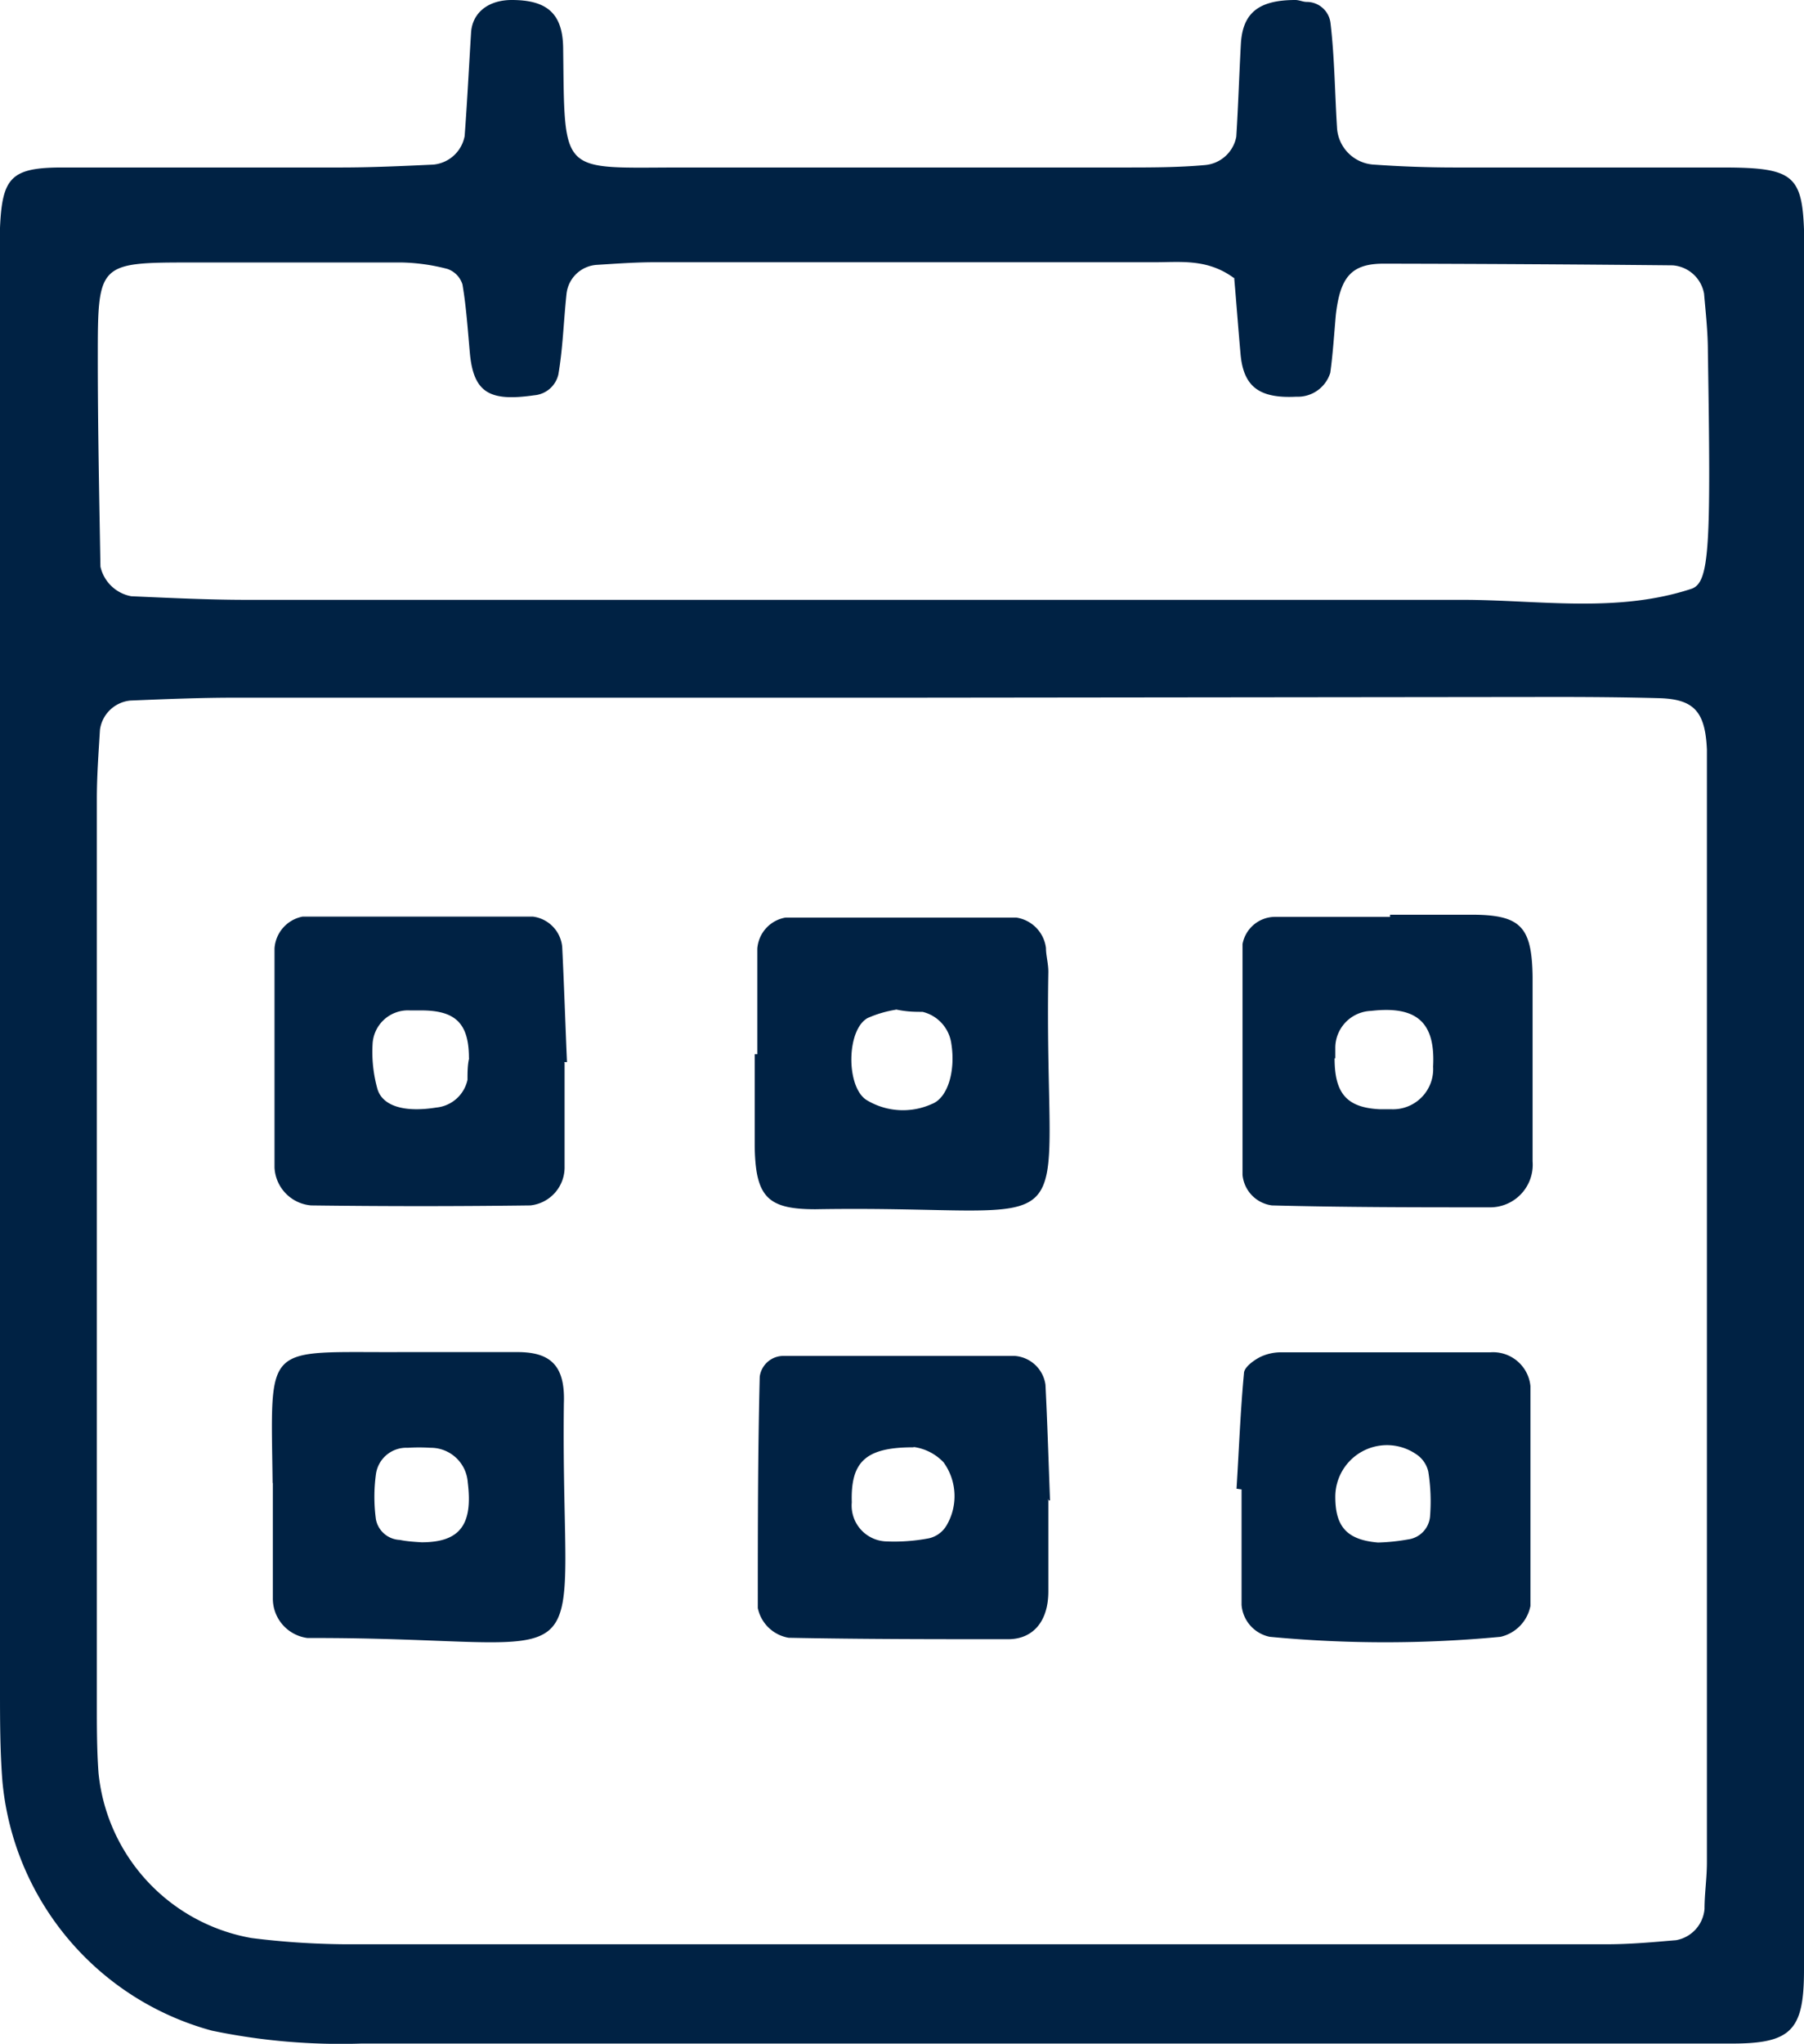
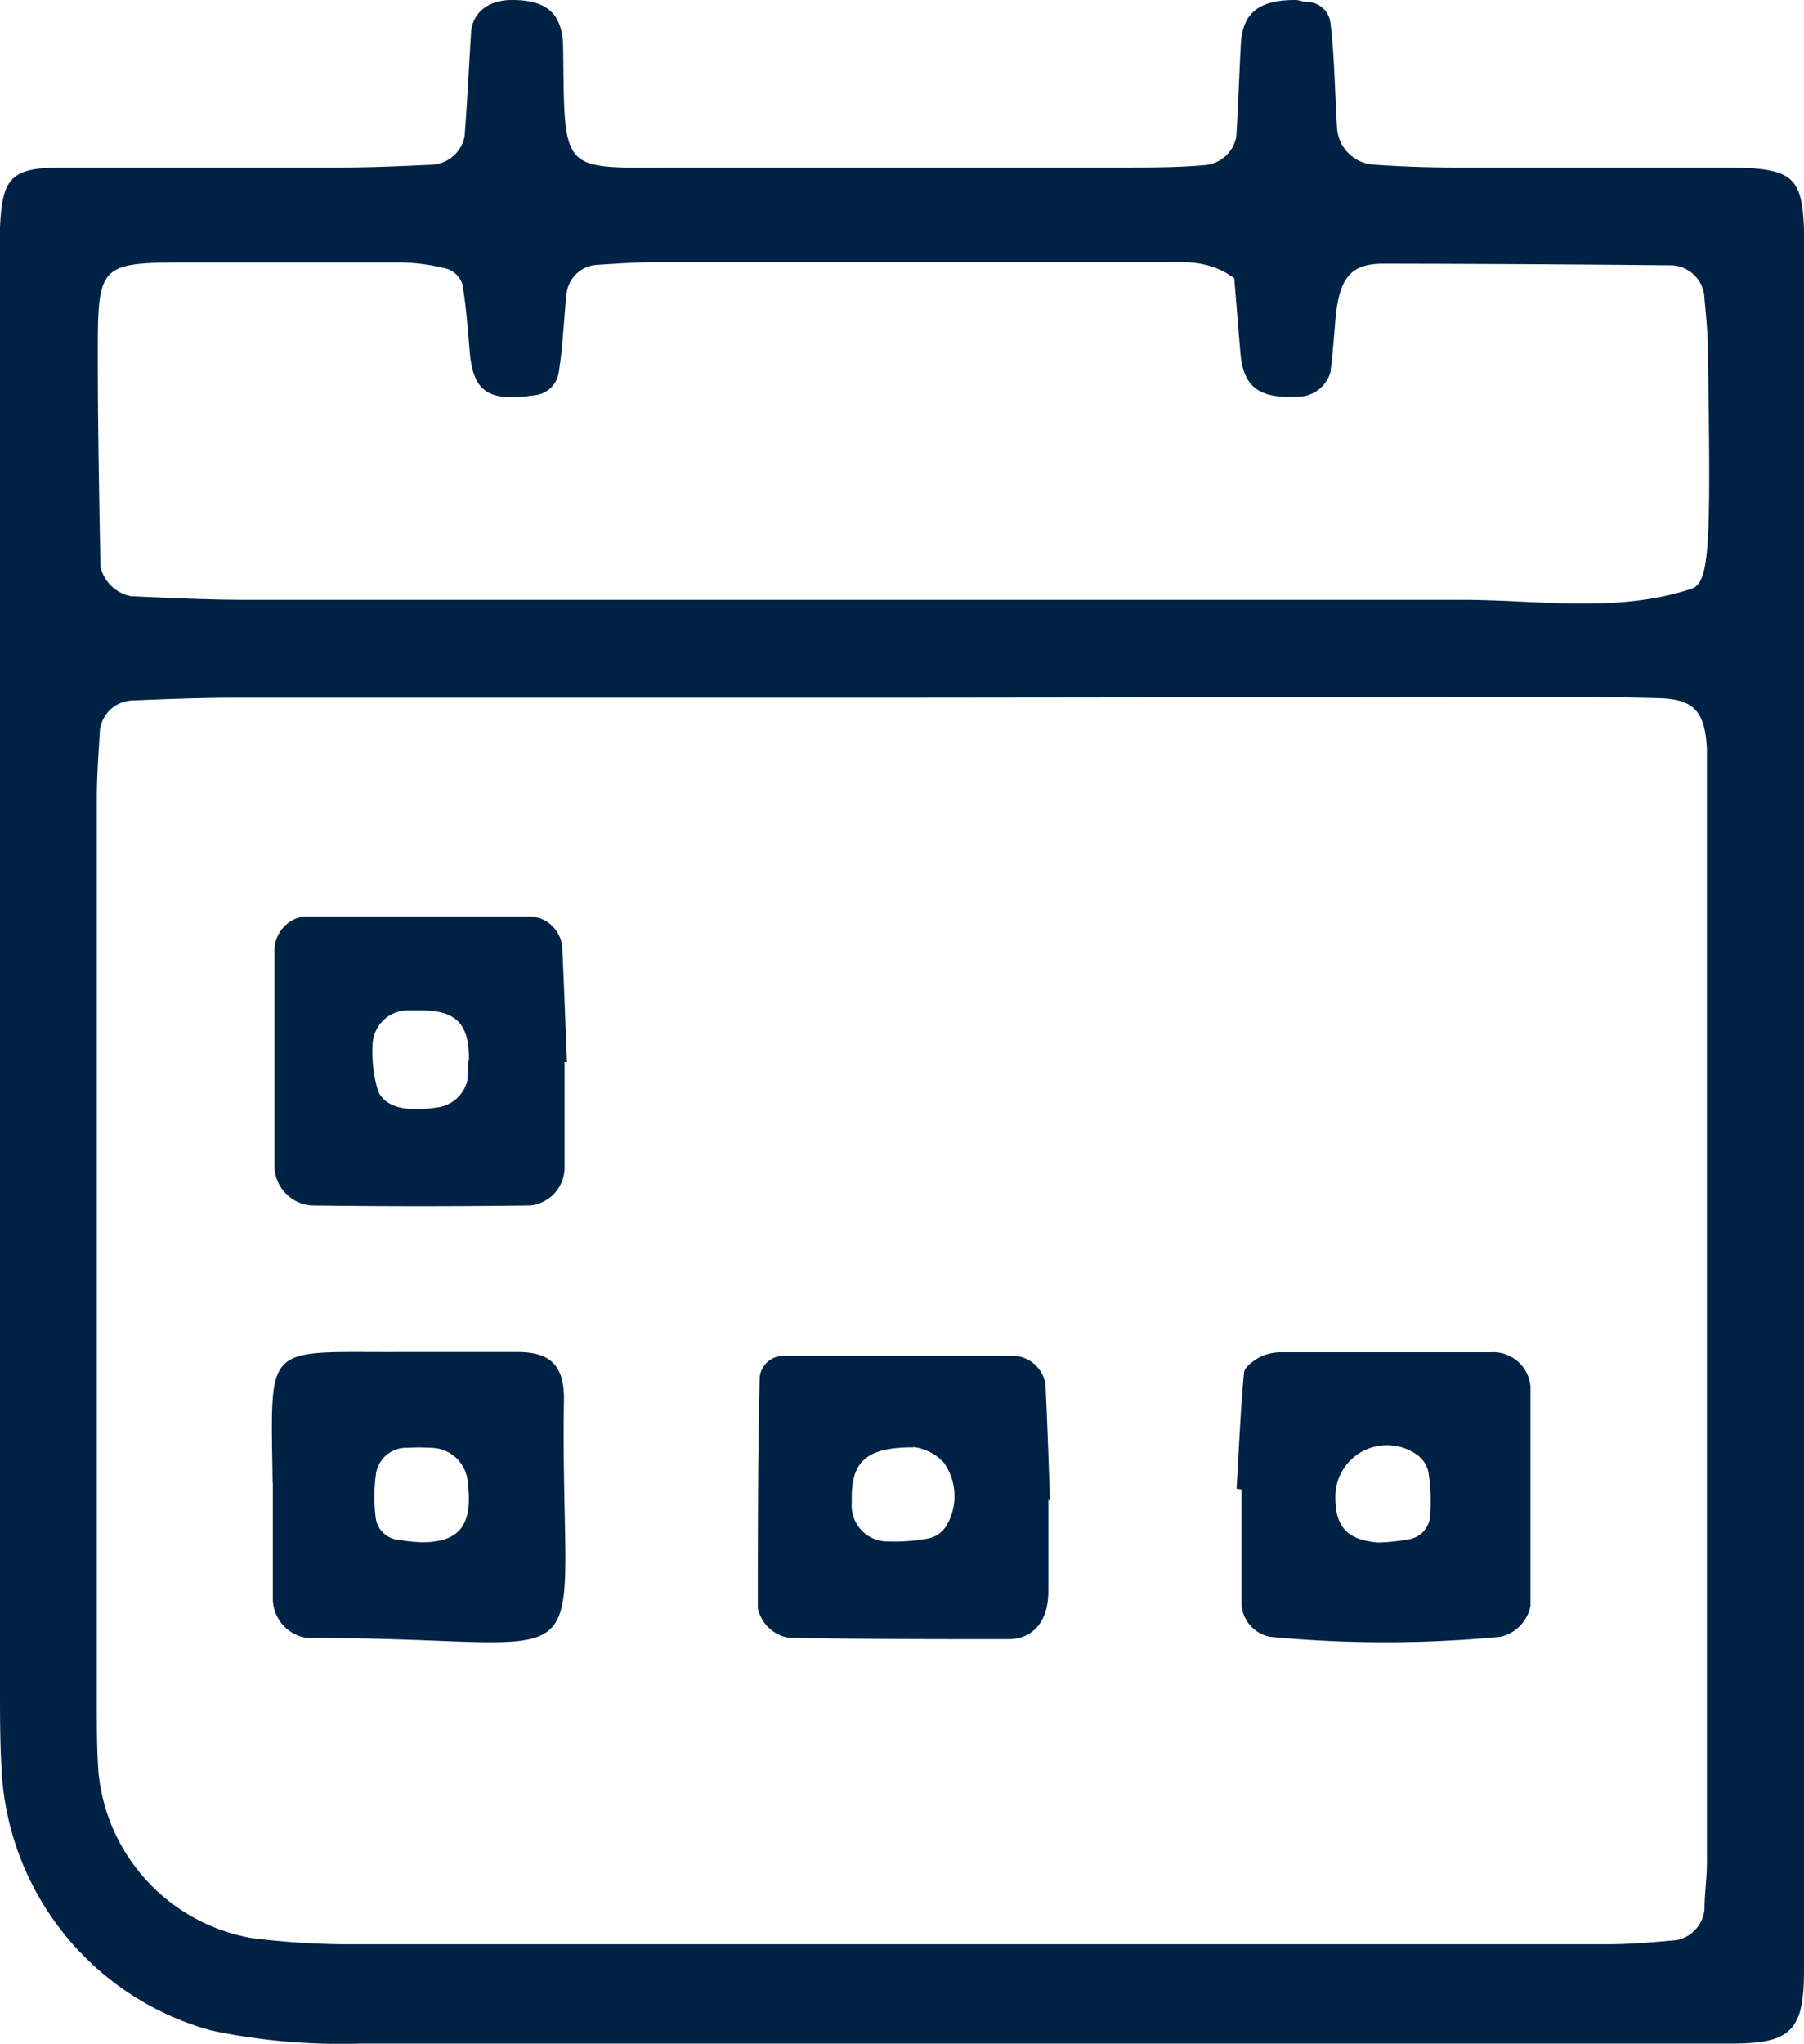
<svg xmlns="http://www.w3.org/2000/svg" viewBox="0 0 75.44 85.42">
  <defs>
    <style>.cls-1{fill:#024;fill-rule:evenodd;}</style>
  </defs>
  <g id="Layer_2" data-name="Layer 2">
    <g id="Layer_1-2" data-name="Layer 1">
      <path class="cls-1" d="M51.6,11.62c-1.14-.84-2.3-.65-3.41-.66q-10.41,0-20.81,0c-.81,0-1.62.06-2.42.11a1.36,1.36,0,0,0-1.27,1.22c-.12,1.12-.15,2.25-.34,3.36a1.13,1.13,0,0,1-1,.87c-1.83.26-2.54-.06-2.7-1.75-.09-1-.15-1.93-.31-2.88a1,1,0,0,0-.63-.65,8.22,8.22,0,0,0-1.9-.27c-2.91,0-5.81,0-8.72,0-4,0-4,0-4,4,0,2.9.06,5.81.11,8.71a1.62,1.62,0,0,0,1.29,1.24c1.61.07,3.22.15,4.83.15,16.94,0,33.89,0,50.83,0,3.19,0,6.44.57,9.58-.46.77-.26.82-1.74.69-9.93,0-.8-.09-1.61-.16-2.41a1.44,1.44,0,0,0-1.31-1.18q-6-.06-12.09-.07c-1.36,0-1.82.57-2,2.16-.07.8-.12,1.6-.23,2.4a1.42,1.42,0,0,1-1.42,1c-1.54.08-2.2-.41-2.33-1.75-.1-1.11-.18-2.22-.27-3.23ZM37.91,29.16H9.81c-1.45,0-2.91.06-4.36.12A1.42,1.42,0,0,0,4.18,30.5c-.06,1-.13,1.93-.13,2.9q0,18.9,0,37.79c0,1,0,1.94.07,2.91A7.79,7.79,0,0,0,10.52,81a33.36,33.36,0,0,0,3.86.26q26.4,0,52.82,0c1,0,1.93-.09,2.89-.17a1.45,1.45,0,0,0,1.19-1.31c0-.64.1-1.29.1-1.94V32.33c0-.32,0-.65,0-1-.07-1.58-.53-2.11-2-2.15s-2.91-.05-4.36-.05ZM75.44,46V78.46c0,1.29,0,2.58,0,3.87,0,2.55-.53,3.1-3.14,3.08H15.11a26.38,26.38,0,0,1-6.25-.54A11.93,11.93,0,0,1,.1,74.44C0,73.16,0,71.86,0,70.57Q0,41.5,0,12.43c0-1,0-1.95,0-2.91C.09,7.41.47,7,2.62,7,6.5,7,10.38,7,14.25,7c1.29,0,2.58-.06,3.87-.12a1.47,1.47,0,0,0,1.31-1.19c.11-1.45.18-2.9.27-4.34C19.76.52,20.43,0,21.4,0c1.46,0,2.13.55,2.15,2,.07,5.41-.16,5,5,5Q37.78,7,47,7c1.12,0,2.26,0,3.38-.1a1.46,1.46,0,0,0,1.32-1.19c.08-1.28.12-2.57.19-3.86S52.61,0,54.17,0c.16,0,.32.08.47.08a1,1,0,0,1,1,.89c.17,1.44.18,2.9.27,4.34a1.64,1.64,0,0,0,1.54,1.57Q59.15,7,60.84,7C64.55,7,68.27,7,72,7c3.32,0,3.43.37,3.46,3.66,0,1.13,0,2.26,0,3.39V46Z" />
-       <path class="cls-1" d="M55.81,44.23c0,1.46.5,2.06,1.88,2.13h.48a1.68,1.68,0,0,0,1.76-1.78c.1-1.85-.68-2.55-2.59-2.33a1.55,1.55,0,0,0-1.5,1.51c0,.16,0,.31,0,.47Zm2.33-6c1.12,0,2.25,0,3.38,0,2.07,0,2.54.49,2.57,2.59,0,2.57,0,5.15,0,7.72a1.78,1.78,0,0,1-1.73,1.92c-3.06,0-6.11,0-9.17-.08a1.42,1.42,0,0,1-1.23-1.28c0-3.21,0-6.43,0-9.64a1.39,1.39,0,0,1,1.34-1.14c1.61,0,3.22,0,4.83,0v-.09Z" />
      <path class="cls-1" d="M19.61,44.23c0-1.45-.55-2-2-2h-.47a1.48,1.48,0,0,0-1.56,1.43,5.72,5.72,0,0,0,.2,1.84c.21.74,1.15,1,2.46.79a1.48,1.48,0,0,0,1.31-1.16c0-.3,0-.62.07-.91Zm4,.18c0,1.45,0,2.89,0,4.34a1.6,1.6,0,0,1-1.43,1.63q-4.57.06-9.17,0a1.67,1.67,0,0,1-1.53-1.58c0-3.05,0-6.1,0-9.16a1.45,1.45,0,0,1,1.17-1.33q4.81,0,9.64,0a1.41,1.41,0,0,1,1.22,1.26c.08,1.61.13,3.21.2,4.82h-.12Z" />
-       <path class="cls-1" d="M37.47,42.2a4.7,4.7,0,0,0-1.19.35c-.89.5-.9,2.87-.05,3.42a2.93,2.93,0,0,0,2.74.17c.66-.25,1-1.37.81-2.54a1.59,1.59,0,0,0-1.2-1.31c-.32,0-.64,0-1.12-.1ZM31.67,44c0-1.45,0-2.9,0-4.35a1.42,1.42,0,0,1,1.18-1.3c3.22,0,6.43,0,9.65,0a1.47,1.47,0,0,1,1.24,1.27c0,.32.1.64.1,1-.21,12,2.09,9.72-9.74,9.92-2,0-2.5-.51-2.54-2.61,0-1.29,0-2.58,0-3.87h.11Z" />
      <path class="cls-1" d="M17.63,64.46c1.62,0,2.15-.75,1.93-2.51A1.55,1.55,0,0,0,18,60.51a7.57,7.57,0,0,0-.95,0,1.28,1.28,0,0,0-1.33,1.11,7,7,0,0,0,0,1.88,1.06,1.06,0,0,0,1,.86C17,64.42,17.31,64.44,17.63,64.46ZM11.4,62c-.07-6-.43-5.46,5.41-5.49,1.61,0,3.22,0,4.83,0,1.41,0,2,.59,1.94,2.15-.15,12.23,2.08,9.76-10.72,9.8a1.66,1.66,0,0,1-1.45-1.66c0-1.61,0-3.22,0-4.84Z" />
      <path class="cls-1" d="M57.62,64.47a8.27,8.27,0,0,0,1.26-.13,1.06,1.06,0,0,0,.92-.94,8,8,0,0,0-.07-1.89,1.19,1.19,0,0,0-.52-.74,2.16,2.16,0,0,0-3.37,1.79c0,1.23.47,1.8,1.79,1.91Zm-5.91-2.25c.1-1.61.16-3.22.31-4.82,0-.25.39-.53.65-.67a2,2,0,0,1,.94-.21c2.9,0,5.81,0,8.71,0A1.57,1.57,0,0,1,64,57.93c0,3.06,0,6.13,0,9.19a1.65,1.65,0,0,1-1.25,1.29,51,51,0,0,1-9.65,0,1.48,1.48,0,0,1-1.18-1.33c0-1.61,0-3.22,0-4.83Z" />
      <path class="cls-1" d="M38.18,60.49c-2,0-2.61.62-2.56,2.3A1.5,1.5,0,0,0,37,64.42a7.74,7.74,0,0,0,1.86-.13,1.15,1.15,0,0,0,.72-.53,2.41,2.41,0,0,0-.12-2.64,2.11,2.11,0,0,0-1.23-.64Zm5.66,2.15c0,1.29,0,2.58,0,3.87s-.67,2-1.68,2c-3.06,0-6.12,0-9.18-.06a1.59,1.59,0,0,1-1.29-1.24c0-3.22,0-6.45.08-9.67a1,1,0,0,1,1-.87q4.83,0,9.66,0a1.4,1.4,0,0,1,1.29,1.21c.08,1.61.13,3.22.19,4.83h-.09Z" />
    </g>
  </g>
</svg>